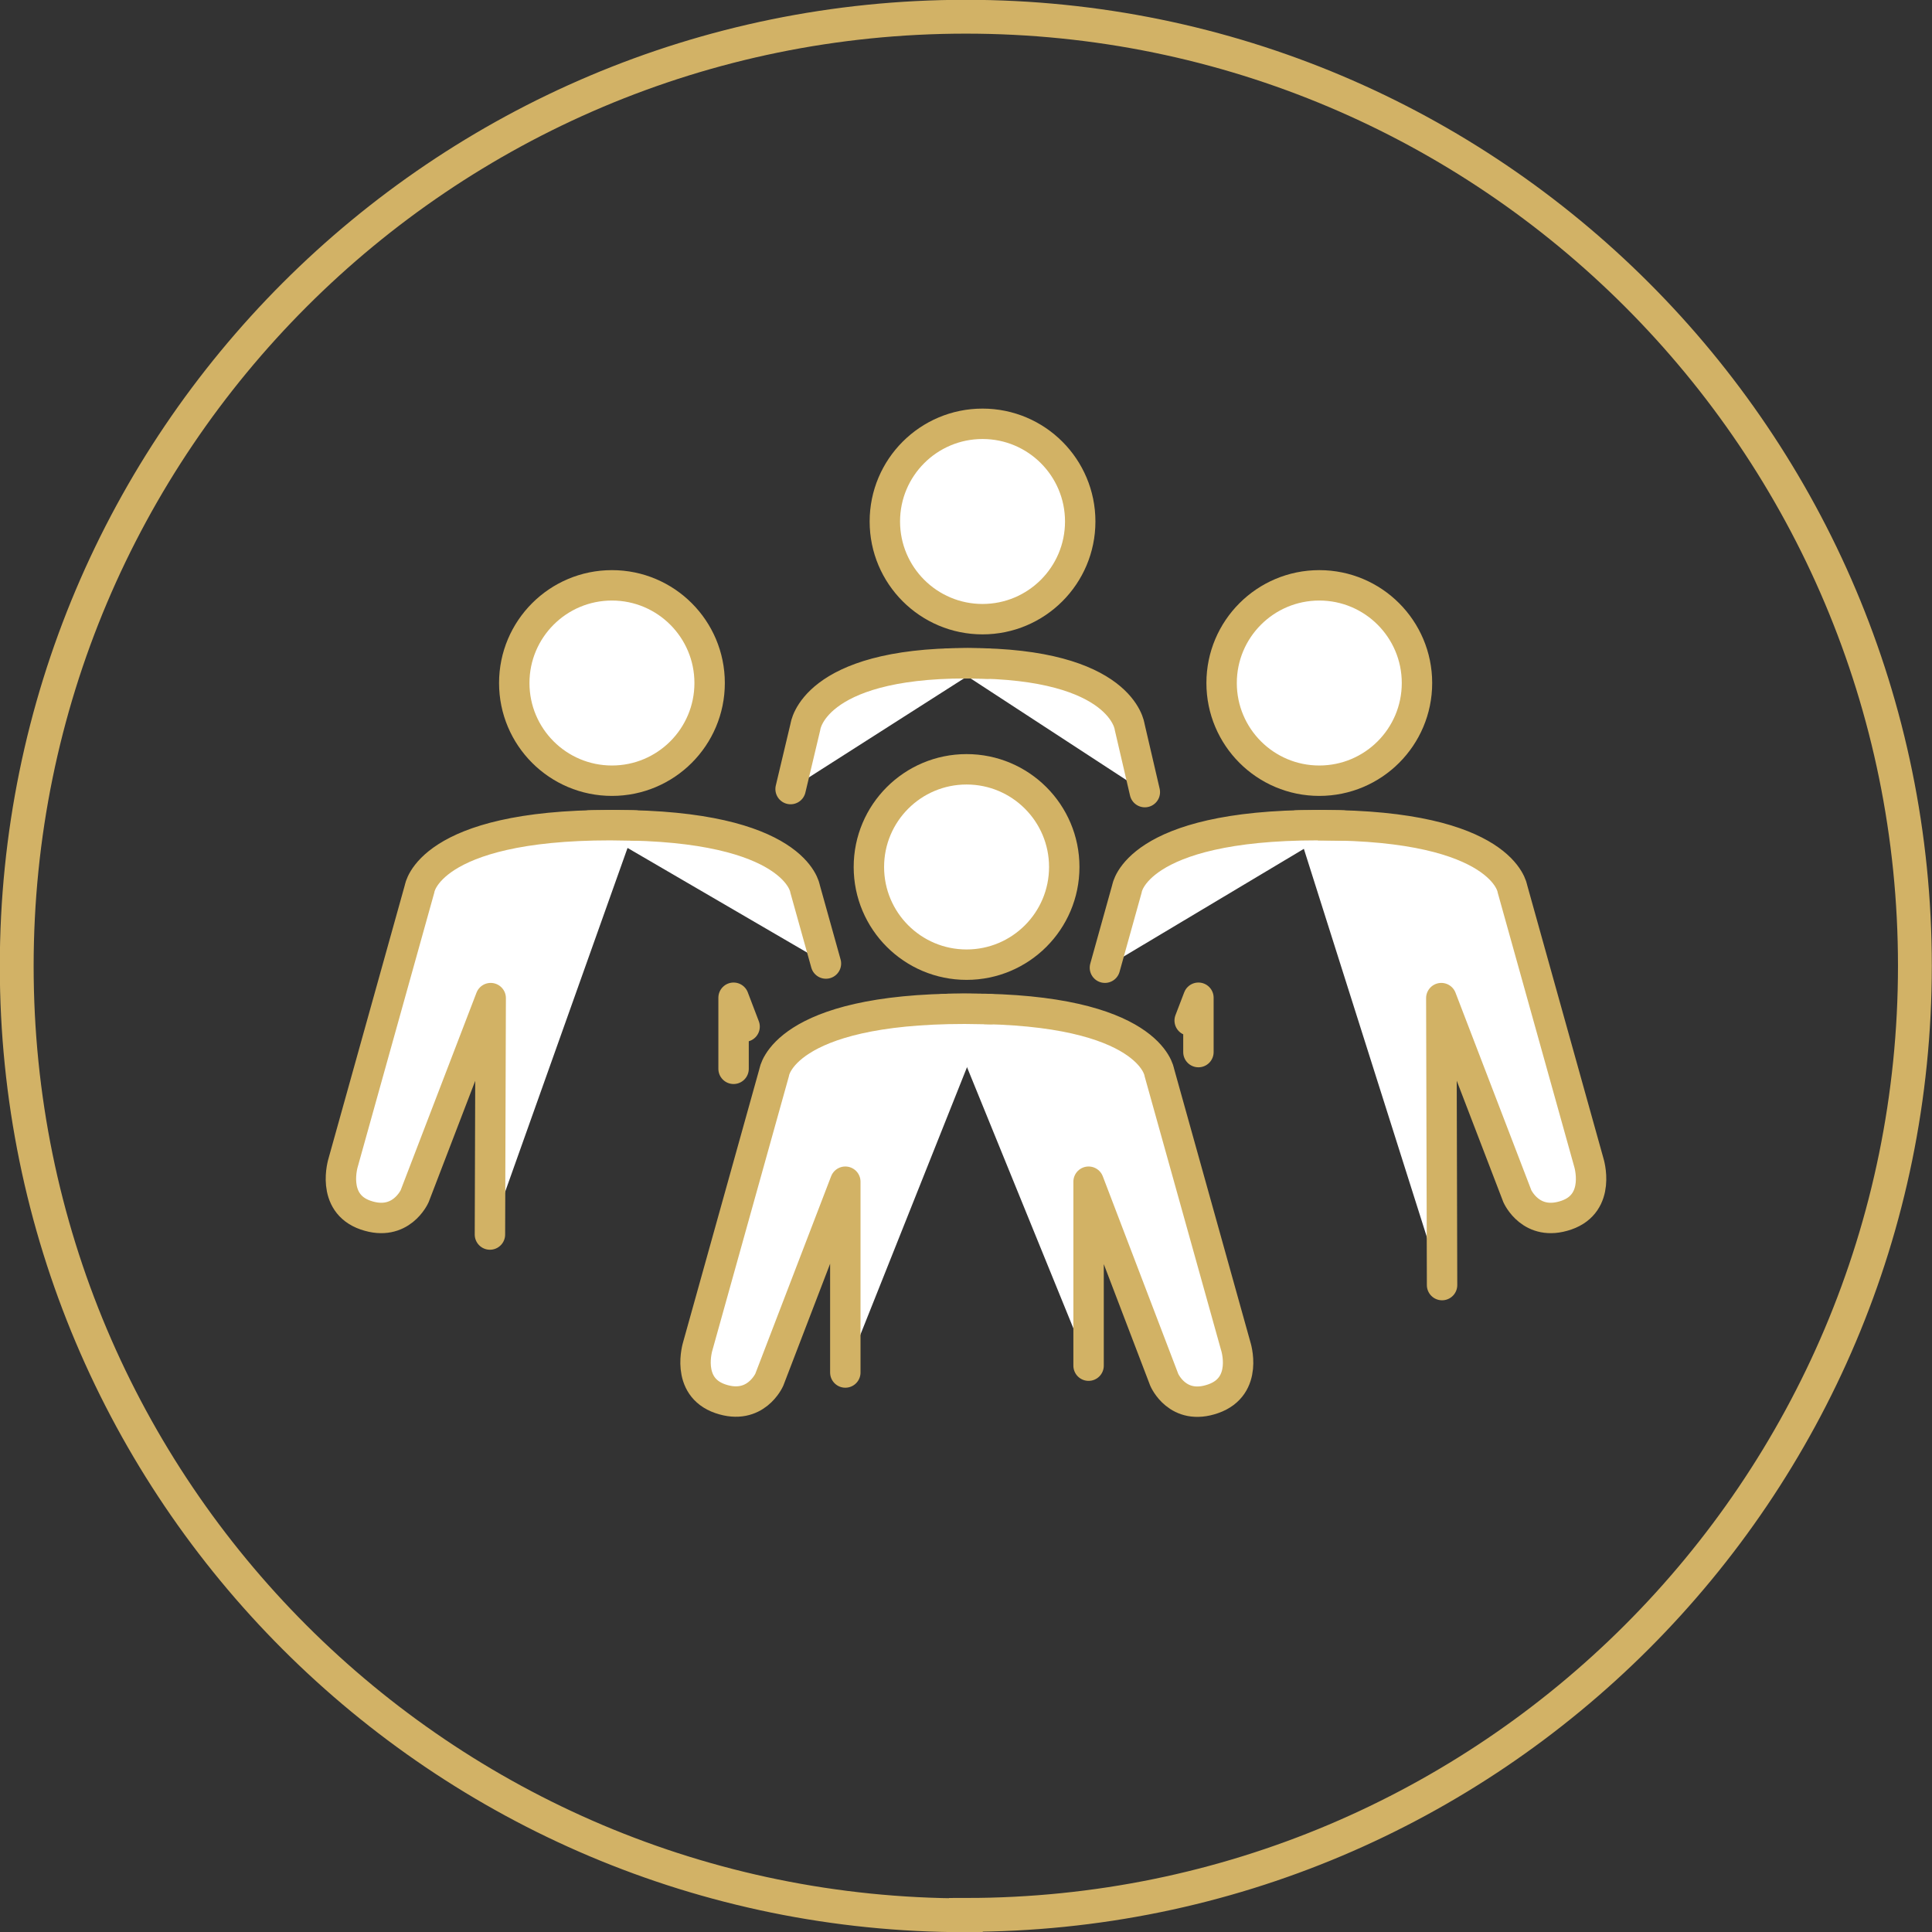
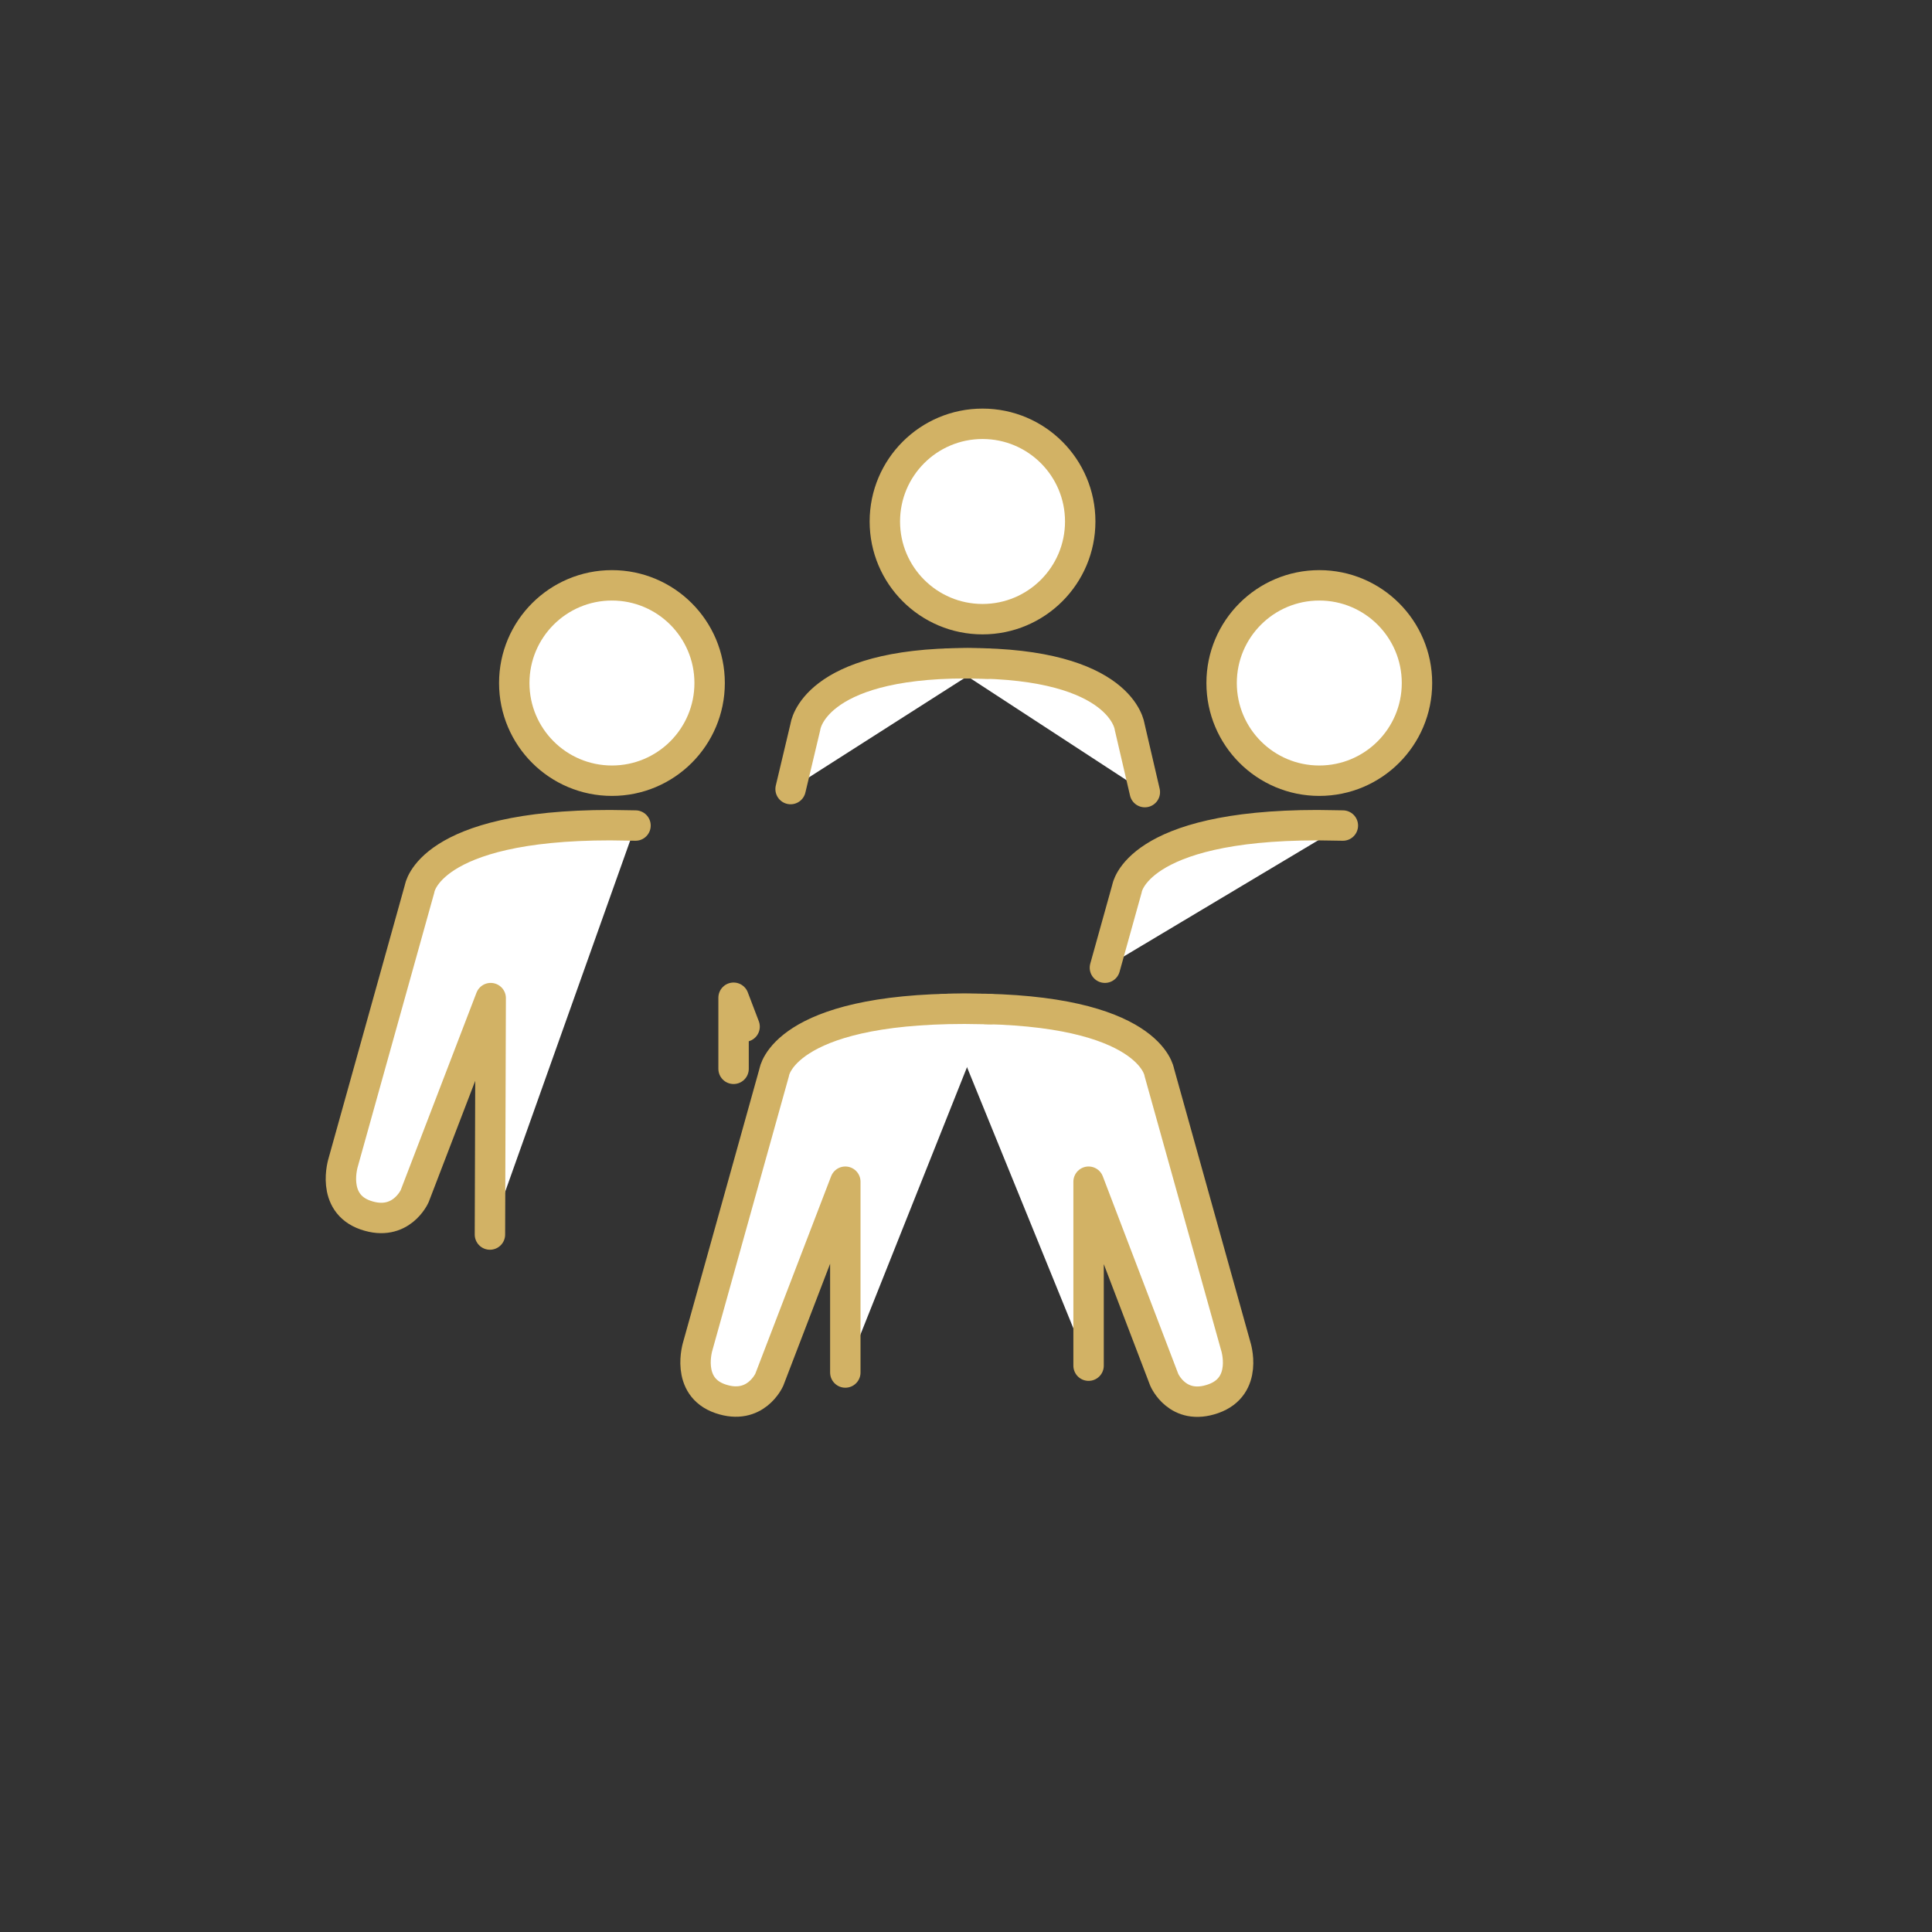
<svg xmlns="http://www.w3.org/2000/svg" viewBox="0 0 50.83 50.83">
  <rect x="0" y="0" width="50.83" height="50.83" fill="#333333" stroke="none" />
  <defs>
    <style>
      .cls-1 {
        fill: #fff;
        stroke: #d2b265;
        stroke-linecap: round;
        stroke-linejoin: round;
        stroke-width: .8px;
      }

      .cls-2 {
        fill: none;
        stroke: #d2b266;
        stroke-width: .89px;
      }
    </style>
  </defs>
  <g id="Ebene_1" data-name="Ebene 1">
-     <path class="cls-2" d="m25.41,50.38c13.79,0,24.97-11.18,24.97-24.97S39.2.44,25.41.44.44,11.62.44,25.42s11.18,24.97,24.97,24.97Z" />
-   </g>
+     </g>
  <g id="Icon">
    <g>
      <g>
        <path class="cls-1" d="m24.94,17.46c.18,0,.37-.01.56-.01,4.03,0,4.22,1.67,4.22,1.67l.4,1.72" />
        <path class="cls-1" d="m25.97,17.46c-.18,0-.37-.01-.56-.01-4.03,0-4.22,1.67-4.22,1.67l-.39,1.64" />
        <circle class="cls-1" cx="25.85" cy="13.72" r="2.57" />
      </g>
      <g>
-         <path class="cls-1" d="m34.11,21.72c.21,0,.44-.01.67-.01,4.78,0,5.01,1.67,5.01,1.67l2.01,7.2s.34,1.07-.59,1.39-1.29-.5-1.29-.5l-2-5.21.02,7.55" />
-         <polyline class="cls-1" points="31.3 26.85 31.53 26.25 31.53 27.68" />
        <path class="cls-1" d="m35.33,21.72c-.21,0-.44-.01-.67-.01-4.78,0-5.01,1.67-5.01,1.67l-.58,2.08" />
        <circle class="cls-1" cx="34.71" cy="17.97" r="2.57" />
      </g>
      <g>
        <polyline class="cls-1" points="19.59 27.01 19.3 26.25 19.3 28.12" />
-         <path class="cls-1" d="m15.5,21.72c.21,0,.44-.01.67-.01,4.78,0,5.01,1.67,5.01,1.67l.55,1.97" />
        <path class="cls-1" d="m16.72,21.72c-.21,0-.44-.01-.67-.01-4.78,0-5.01,1.67-5.01,1.67l-2.01,7.2s-.34,1.07.59,1.39,1.29-.5,1.29-.5l2-5.21-.02,6.22" />
        <circle class="cls-1" cx="16.1" cy="17.97" r="2.57" />
      </g>
      <g>
        <path class="cls-1" d="m28.64,35.93v-4.84s1.99,5.21,1.99,5.21c0,0,.35.83,1.29.5s.59-1.39.59-1.39l-2.01-7.2s-.23-1.67-5.01-1.67c-.23,0-.46,0-.67.01" />
        <path class="cls-1" d="m26.05,26.55c-.21,0-.44-.01-.67-.01-4.78,0-5.01,1.67-5.01,1.67l-2.01,7.2s-.34,1.07.59,1.39,1.29-.5,1.29-.5l2-5.21v5.02" />
-         <circle class="cls-1" cx="25.43" cy="22.81" r="2.57" />
      </g>
    </g>
  </g>
</svg>